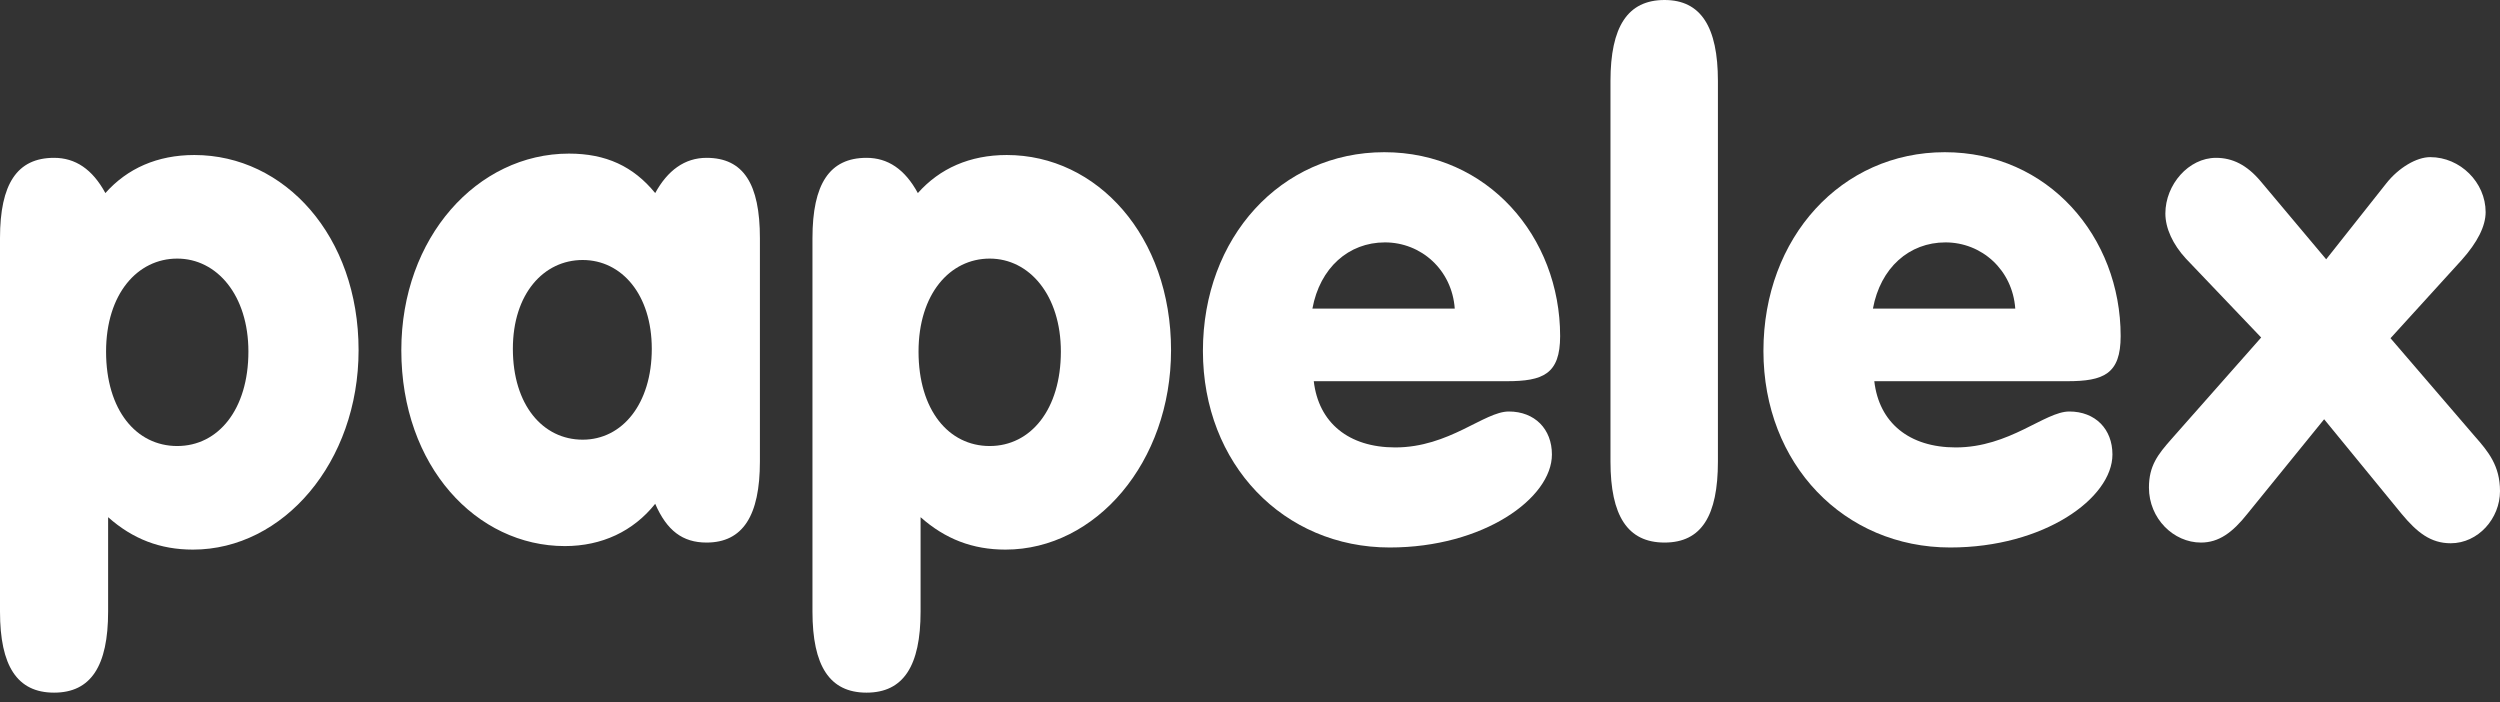
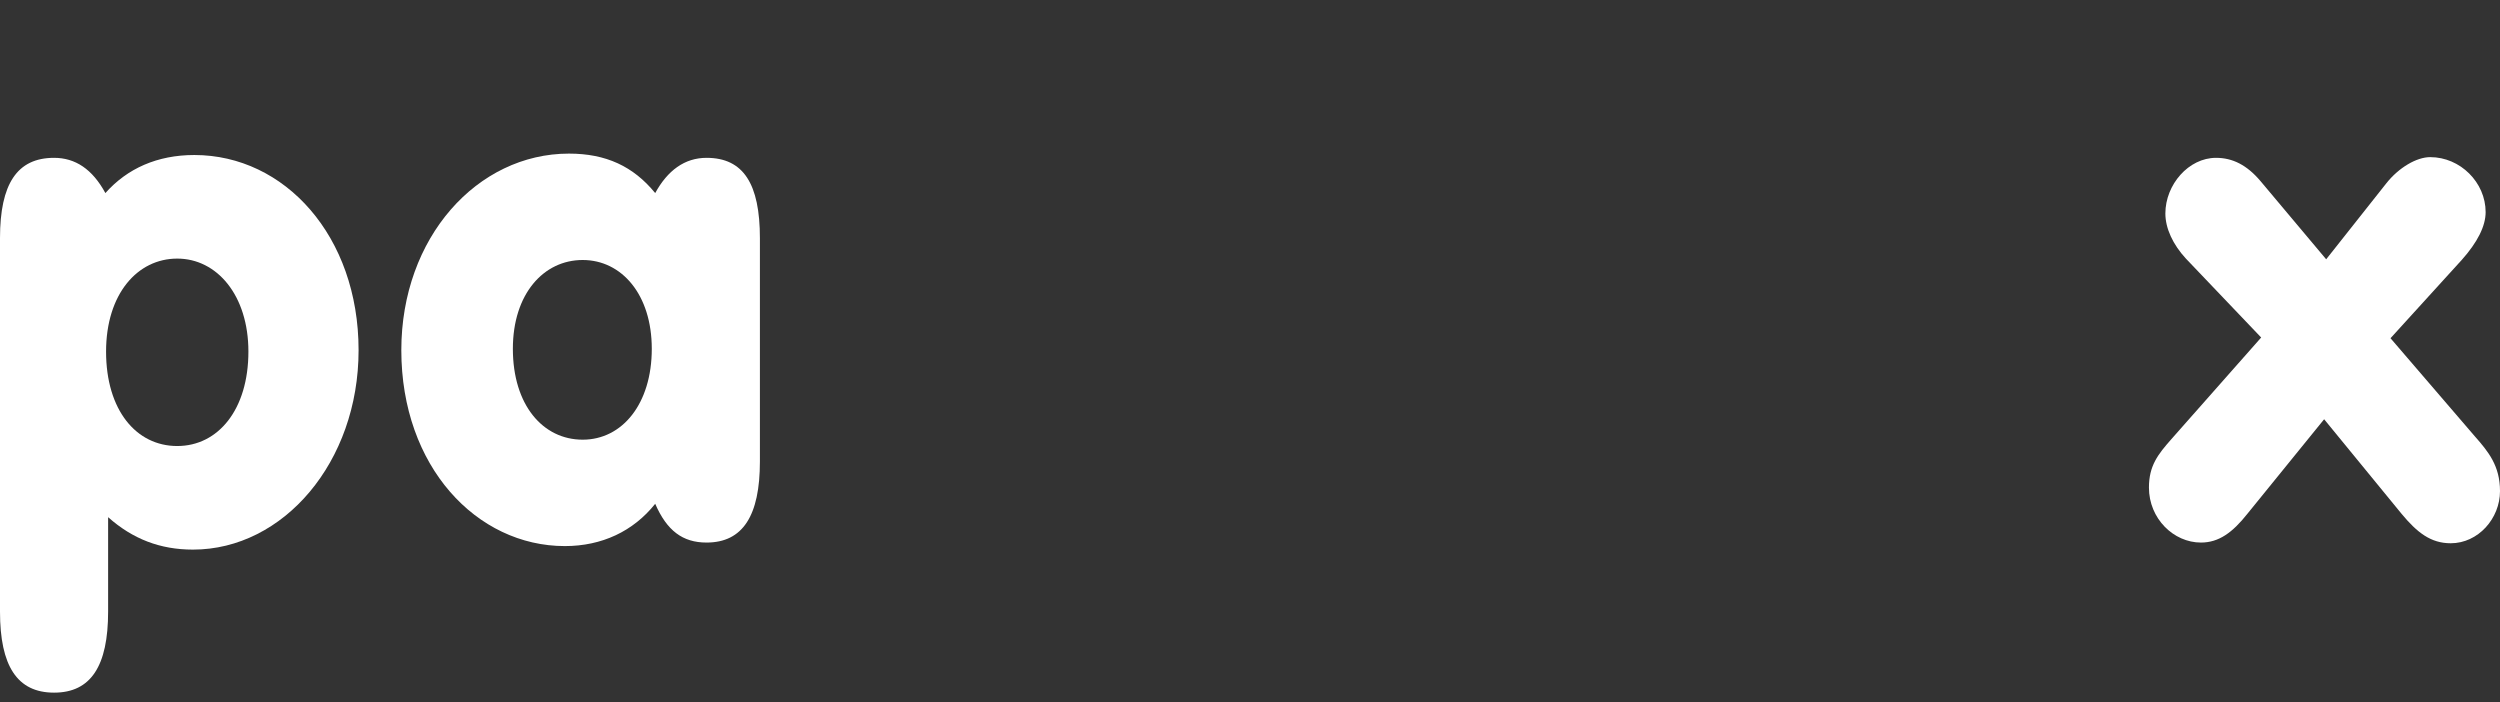
<svg xmlns="http://www.w3.org/2000/svg" width="210" height="59" viewBox="0 0 210 59" fill="none">
  <rect x="0" y="0" width="210" height="59" fill="#333333" stroke="none" />
  <path d="M9.082 51.375V43.444C11.152 45.279 13.451 46.167 16.21 46.167C23.798 46.167 30.121 38.827 30.121 29.416C30.121 19.828 23.913 13.021 16.325 13.021C13.221 13.021 10.692 14.146 8.852 16.218C7.76 14.205 6.323 13.258 4.541 13.258C1.437 13.258 0 15.448 0 20.006V51.375C0 55.933 1.437 58.182 4.541 58.182C7.645 58.182 9.082 55.933 9.082 51.375ZM8.91 29.535C8.91 24.681 11.554 21.722 14.888 21.722C18.222 21.722 20.866 24.8 20.866 29.535C20.866 34.388 18.337 37.466 14.888 37.466C11.439 37.466 8.91 34.447 8.91 29.535Z" fill="white" />
  <path d="M43.081 29.298C43.081 24.681 45.668 21.84 48.944 21.84C52.221 21.84 54.75 24.741 54.75 29.298C54.75 33.915 52.278 36.933 48.944 36.933C45.61 36.933 43.081 34.033 43.081 29.298ZM55.037 42.319C56.015 44.569 57.337 45.575 59.349 45.575C62.395 45.575 63.832 43.326 63.832 38.768V20.006C63.832 15.448 62.453 13.258 59.349 13.258C57.509 13.258 56.072 14.323 55.037 16.218C53.198 13.968 50.899 12.903 47.794 12.903C40.092 12.903 33.711 19.946 33.711 29.416C33.711 39.182 40.034 45.871 47.45 45.871C50.554 45.871 53.198 44.628 55.037 42.319Z" fill="white" />
-   <path d="M77.329 51.375V43.444C79.399 45.279 81.698 46.167 84.457 46.167C92.045 46.167 98.368 38.827 98.368 29.416C98.368 19.828 92.16 13.021 84.572 13.021C81.468 13.021 78.939 14.146 77.099 16.218C76.007 14.205 74.57 13.258 72.788 13.258C69.684 13.258 68.247 15.448 68.247 20.006V51.375C68.247 55.933 69.684 58.182 72.788 58.182C75.892 58.182 77.329 55.933 77.329 51.375ZM77.157 29.535C77.157 24.681 79.801 21.722 83.135 21.722C86.469 21.722 89.113 24.8 89.113 29.535C89.113 34.388 86.584 37.466 83.135 37.466C79.686 37.466 77.157 34.447 77.157 29.535Z" fill="white" />
-   <path d="M110.357 32.021H126.568C129.614 32.021 131.051 31.429 131.051 28.233C131.051 19.887 124.958 12.785 116.278 12.785C107.598 12.785 101.045 19.946 101.045 29.476C101.045 39.005 107.828 45.989 116.738 45.989C124.613 45.989 130.361 41.846 130.361 38.176C130.361 36.045 128.924 34.566 126.74 34.566C124.671 34.566 121.739 37.584 117.198 37.584C113.289 37.584 110.76 35.513 110.357 32.021ZM110.242 25.924C110.875 22.491 113.289 20.361 116.335 20.361C119.382 20.361 121.969 22.669 122.199 25.924H110.242Z" fill="white" />
-   <path d="M135.28 6.807V38.768C135.28 43.326 136.717 45.575 139.822 45.575C142.926 45.575 144.305 43.326 144.305 38.768V6.807C144.305 2.249 142.868 0 139.822 0C136.717 0 135.28 2.249 135.28 6.807Z" fill="white" />
-   <path d="M157.441 32.021H173.651C176.698 32.021 178.135 31.429 178.135 28.233C178.135 19.887 172.041 12.785 163.361 12.785C154.681 12.785 148.128 19.946 148.128 29.476C148.128 39.005 154.911 45.989 163.821 45.989C171.697 45.989 177.445 41.846 177.445 38.176C177.445 36.045 176.008 34.566 173.823 34.566C171.754 34.566 168.822 37.584 164.281 37.584C160.372 37.584 157.843 35.513 157.441 32.021ZM157.326 25.924C157.958 22.491 160.372 20.361 163.419 20.361C166.466 20.361 169.052 22.669 169.282 25.924H157.326Z" fill="white" />
  <path d="M195.227 35.217L201.722 43.148C203.045 44.746 204.194 45.634 205.861 45.634C208.161 45.634 210 43.562 210 41.254C210 39.123 209.023 37.94 207.873 36.637L200.803 28.41L206.781 21.84C208.103 20.361 208.793 18.999 208.793 17.816C208.793 15.33 206.666 13.199 204.137 13.199C202.987 13.199 201.492 14.087 200.458 15.389L195.399 21.781L189.881 15.211C188.731 13.85 187.524 13.258 186.144 13.258C183.845 13.258 181.891 15.507 181.891 17.934C181.891 19.177 182.523 20.538 183.615 21.722L189.938 28.351L182.408 36.874C181.258 38.176 180.511 39.123 180.511 40.958C180.511 43.562 182.58 45.575 184.88 45.575C186.374 45.575 187.524 44.746 188.789 43.148L195.227 35.217Z" fill="white" />
</svg>